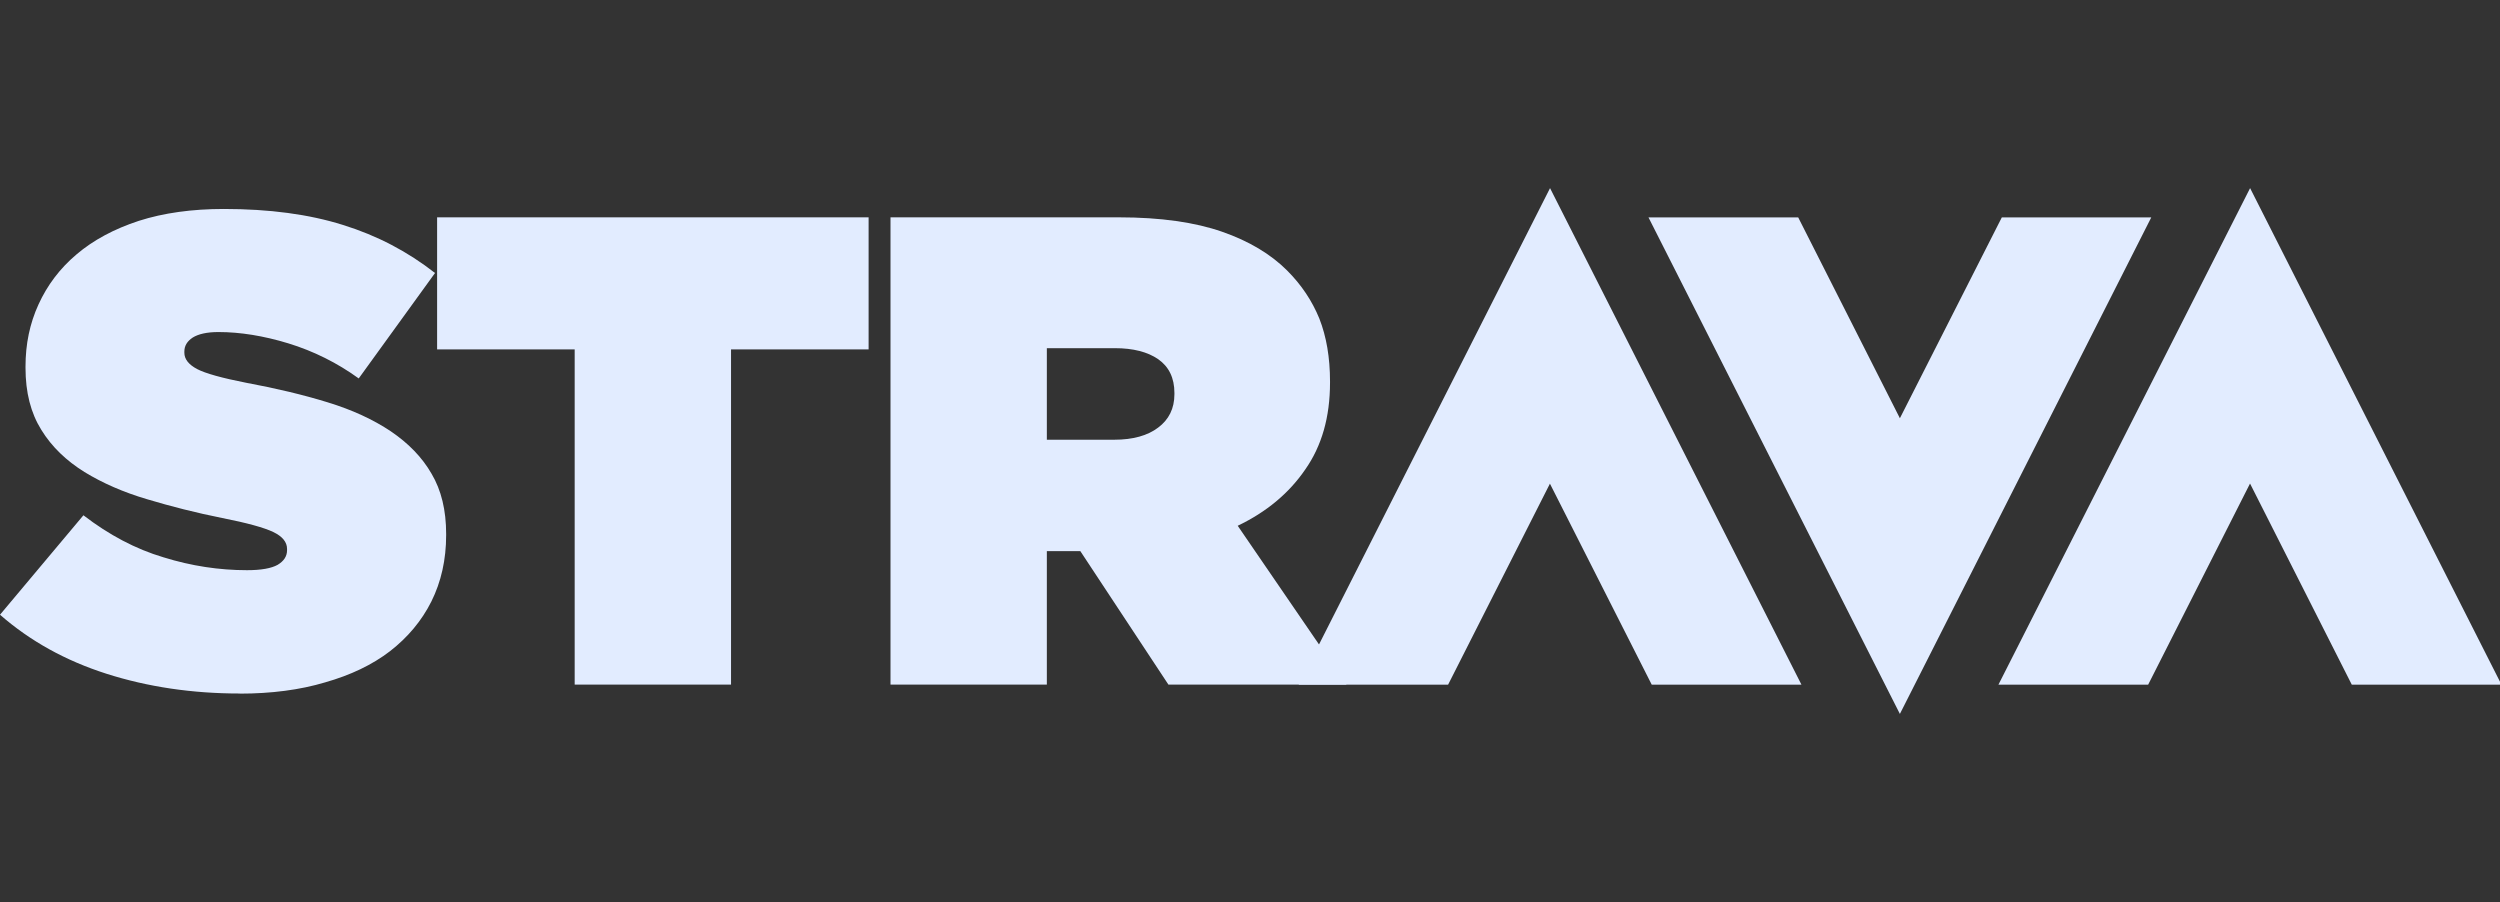
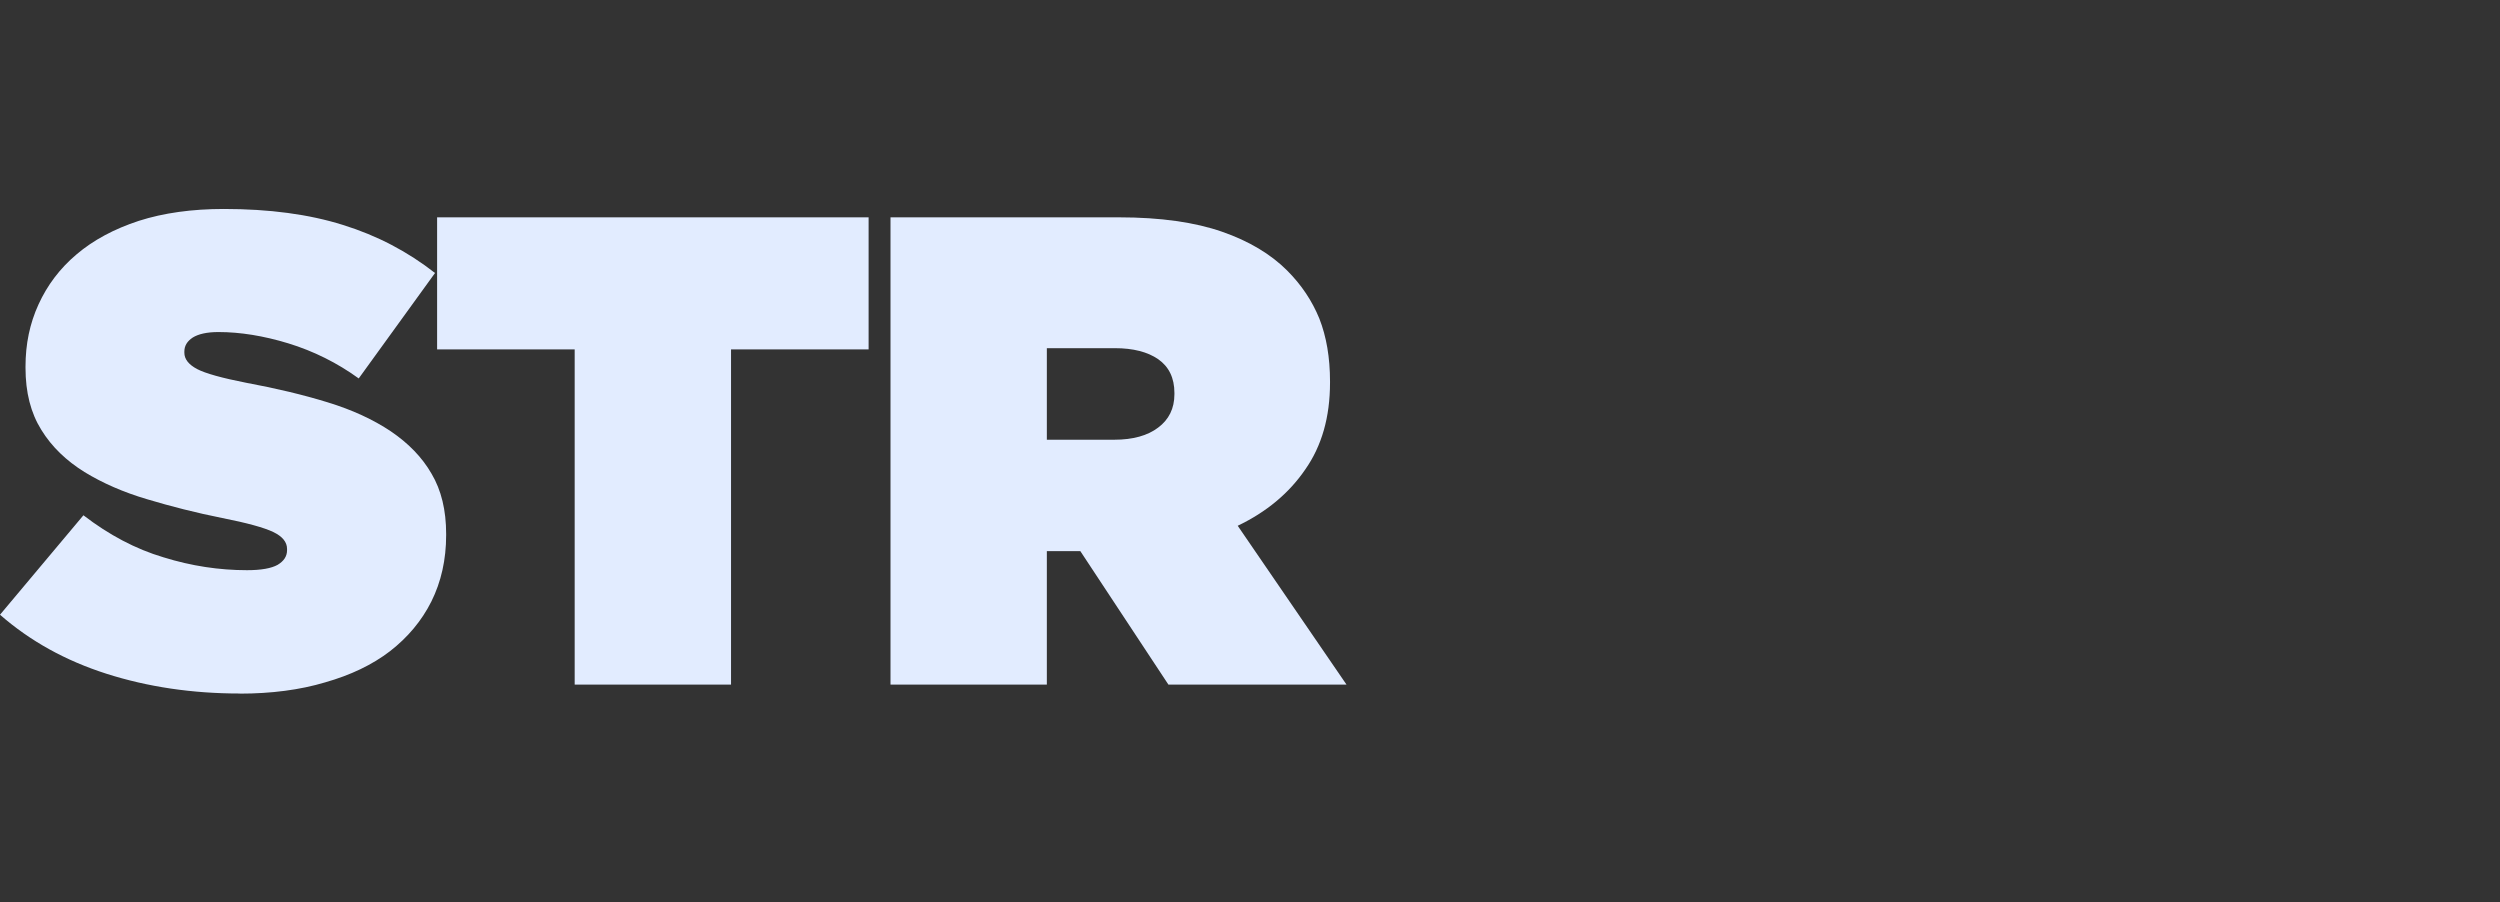
<svg xmlns="http://www.w3.org/2000/svg" width="133" height="48" viewBox="0 0 133 48" fill="none">
  <rect x="0" y="0" width="133" height="48" fill="#333333" stroke="none" />
  <g clip-path="url(#clip0_3503_108147)">
    <g clip-path="url(#clip1_3503_108147)">
      <path d="M12.749 36.895C10.22 36.895 7.852 36.542 5.663 35.843C3.48 35.145 1.597 34.1 0 32.703L4.438 27.413C5.789 28.451 7.213 29.209 8.697 29.649C10.194 30.114 11.671 30.334 13.142 30.334C13.9 30.334 14.439 30.234 14.772 30.048C15.105 29.848 15.271 29.595 15.271 29.269V29.203C15.271 28.837 15.025 28.537 14.539 28.304C14.06 28.072 13.142 27.819 11.824 27.559C10.427 27.28 9.096 26.94 7.832 26.561C6.567 26.189 5.45 25.696 4.491 25.11C3.533 24.512 2.761 23.78 2.202 22.875C1.637 21.97 1.357 20.879 1.357 19.568V19.501C1.357 18.303 1.584 17.212 2.049 16.194C2.515 15.176 3.181 14.284 4.072 13.533C4.964 12.774 6.068 12.182 7.386 11.749C8.697 11.33 10.207 11.117 11.911 11.117C14.326 11.117 16.435 11.397 18.252 11.969C20.068 12.534 21.692 13.386 23.143 14.524L19.084 20.133C17.945 19.306 16.677 18.675 15.331 18.264C14.013 17.864 12.782 17.665 11.618 17.665C11.006 17.665 10.553 17.771 10.254 17.957C9.954 18.157 9.808 18.397 9.808 18.703V18.769C9.808 19.102 10.034 19.395 10.487 19.634C10.932 19.867 11.818 20.113 13.108 20.366C14.692 20.659 16.136 21.005 17.433 21.404C18.738 21.803 19.862 22.323 20.794 22.948C21.725 23.58 22.457 24.325 22.963 25.21C23.475 26.075 23.735 27.14 23.735 28.404V28.471C23.735 29.775 23.469 30.953 22.95 31.997C22.431 33.035 21.685 33.914 20.754 34.639C19.802 35.371 18.651 35.917 17.294 36.303C15.963 36.702 14.432 36.901 12.756 36.901L12.749 36.895Z" fill="#E2ECFF" />
      <path d="M30.573 18.589H23.254V11.562H46.21V18.589H38.891V36.422H30.573V18.589ZM59.285 23.393C60.27 23.393 61.055 23.174 61.614 22.748C62.186 22.322 62.479 21.73 62.479 20.971V20.905C62.479 20.106 62.186 19.507 61.614 19.108C61.055 18.722 60.283 18.523 59.312 18.523H55.692V23.393H59.285ZM47.375 11.562H59.525C61.754 11.562 63.584 11.829 65.014 12.328C66.452 12.827 67.609 13.525 68.474 14.39C69.24 15.156 69.805 16.007 70.191 16.952C70.564 17.904 70.757 19.015 70.757 20.293V20.359C70.757 22.189 70.318 23.726 69.439 24.977C68.574 26.241 67.376 27.239 65.846 27.971L71.635 36.422H62.16L57.475 29.322H55.692V36.422H47.375V11.562Z" fill="#E2ECFF" />
-       <path d="M82.456 25.731L87.872 36.424H95.837L82.462 10.008L69.088 36.424H77.039L82.456 25.731ZM101.074 22.251L95.664 11.565H87.699L101.074 37.981L114.448 11.565H106.497L101.074 22.251ZM119.705 25.731L125.115 36.424H133.079L119.705 10.008L106.317 36.424H114.282L119.698 25.731H119.705Z" fill="#E2ECFF" />
    </g>
  </g>
  <defs>
    <clipPath id="clip0_3503_108147">
      <rect width="133" height="48" fill="white" />
    </clipPath>
    <clipPath id="clip1_3503_108147">
      <rect width="133.08" height="28" fill="white" transform="translate(0 10)" />
    </clipPath>
  </defs>
</svg>